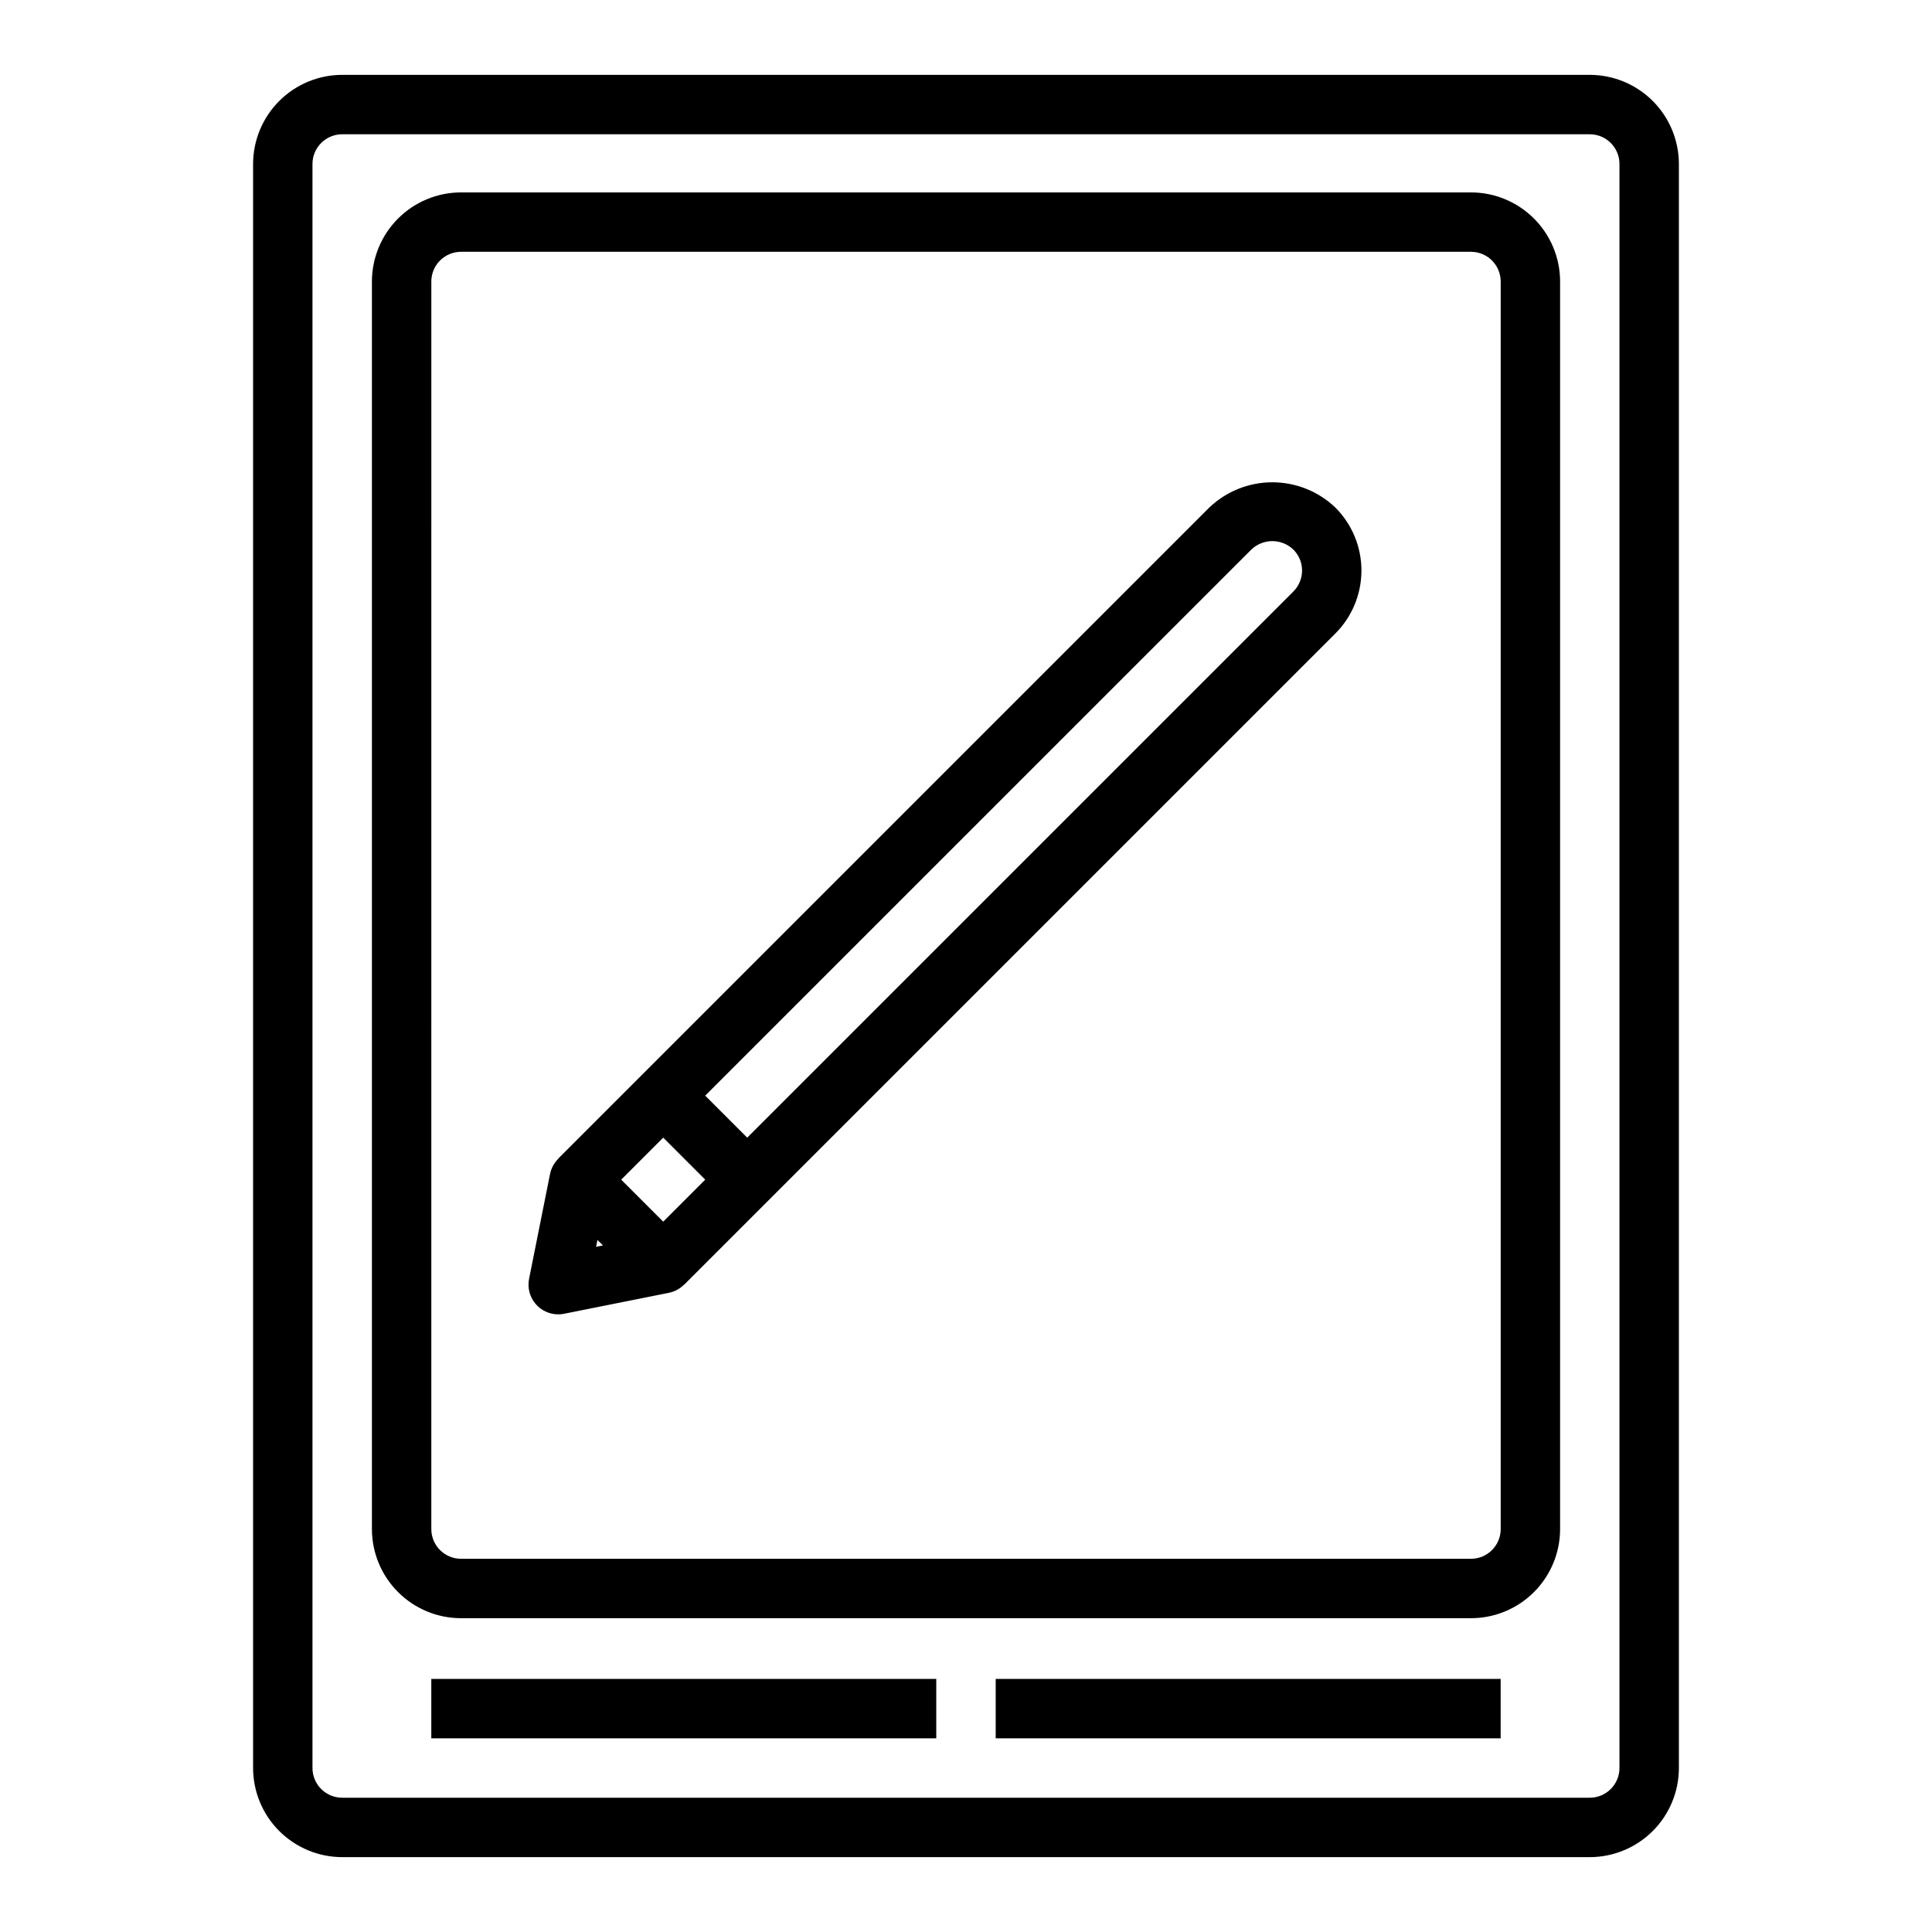
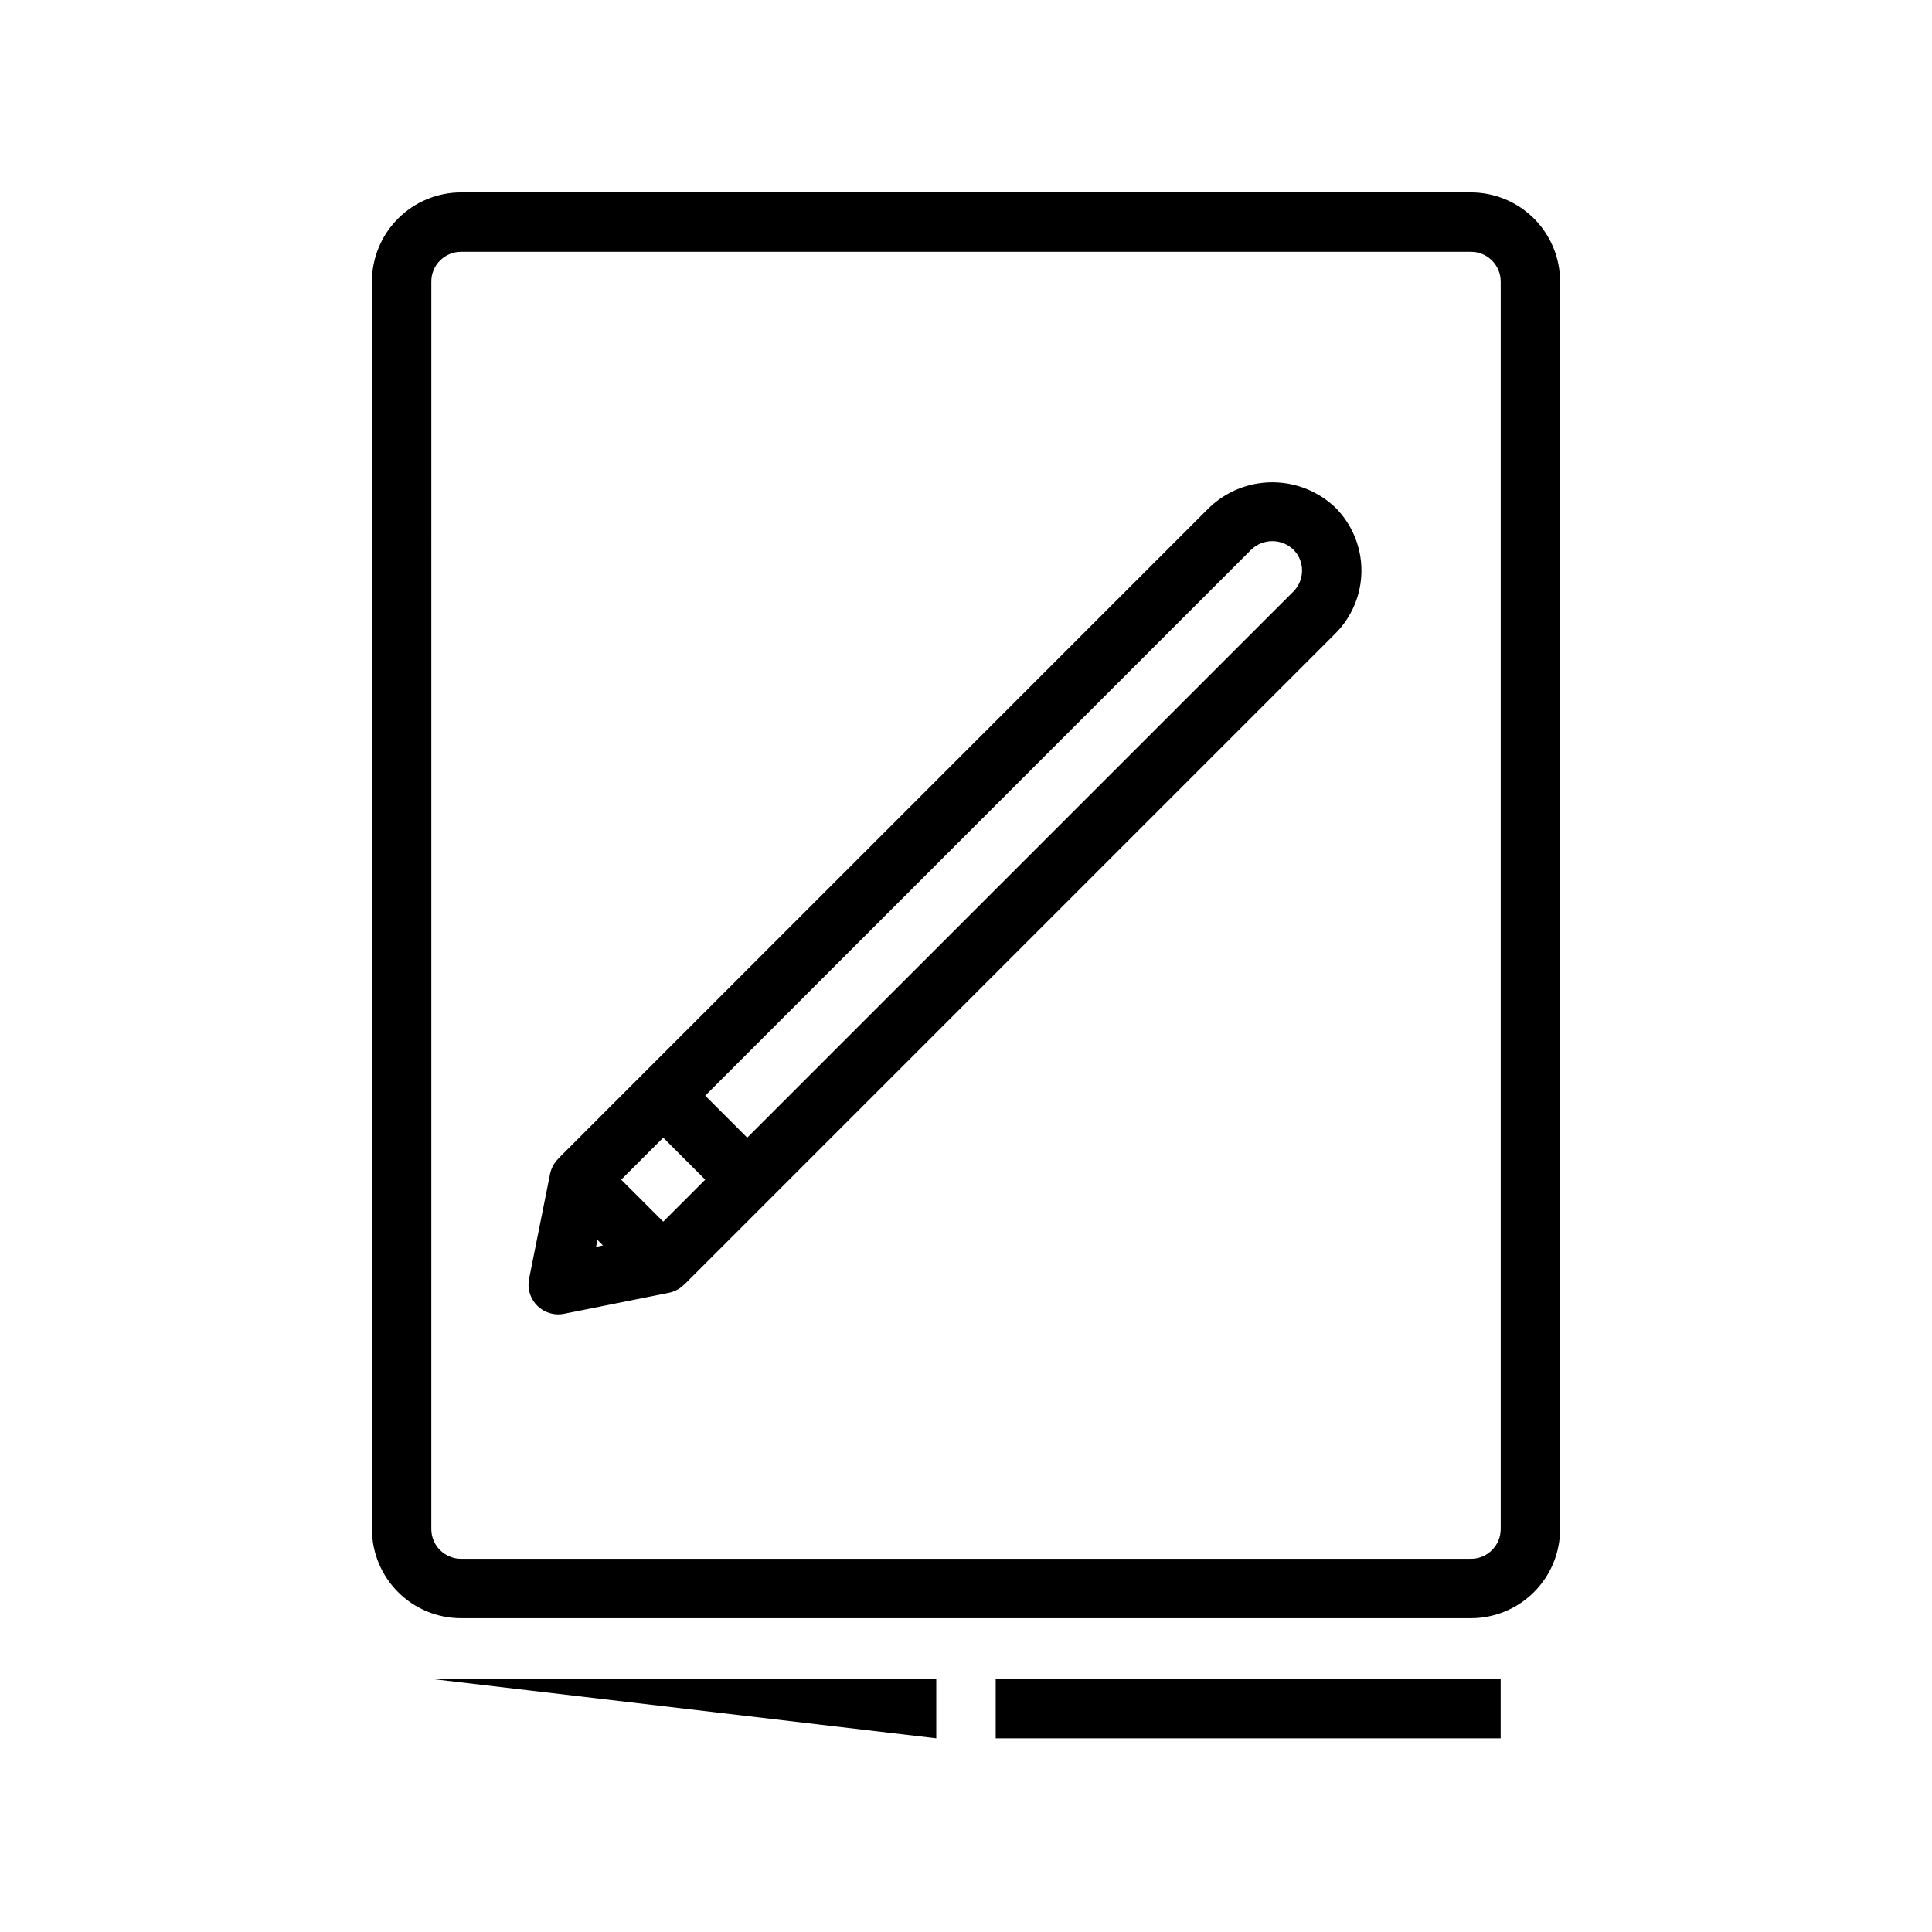
<svg xmlns="http://www.w3.org/2000/svg" fill="#000000" width="800px" height="800px" version="1.1" viewBox="144 144 512 512">
  <g>
-     <path d="m565.31 636.16c6.262-0.008 12.262-2.5 16.691-6.926 4.426-4.426 6.918-10.43 6.922-16.691v-425.09c-0.004-6.262-2.496-12.262-6.922-16.691-4.43-4.426-10.43-6.918-16.691-6.926h-330.62c-6.262 0.008-12.266 2.5-16.691 6.926-4.43 4.43-6.918 10.43-6.926 16.691v425.09c0.008 6.262 2.496 12.266 6.926 16.691 4.426 4.426 10.43 6.918 16.691 6.926zm-338.5-23.617v-425.09c0.004-4.348 3.527-7.867 7.875-7.871h330.62c4.344 0.004 7.867 3.523 7.871 7.871v425.09c-0.004 4.348-3.527 7.871-7.871 7.871h-330.62c-4.348 0-7.871-3.523-7.875-7.871z" />
    <path d="m266.18 572.84h267.65c6.262-0.004 12.262-2.496 16.691-6.922 4.426-4.43 6.918-10.43 6.922-16.691v-330.62c-0.004-6.262-2.496-12.266-6.922-16.691-4.43-4.43-10.43-6.918-16.691-6.926h-267.65c-6.262 0.008-12.266 2.496-16.691 6.926-4.43 4.426-6.918 10.43-6.926 16.691v330.62c0.008 6.262 2.496 12.262 6.926 16.691 4.426 4.426 10.43 6.918 16.691 6.922zm-7.871-354.24-0.004 0.004c0.004-4.348 3.527-7.871 7.875-7.875h267.65c4.344 0.004 7.867 3.527 7.871 7.875v330.62c-0.004 4.344-3.527 7.867-7.871 7.871h-267.65c-4.348-0.004-7.871-3.527-7.875-7.871z" />
    <path d="m291.93 492.32c0.52 0 1.039-0.055 1.547-0.156l27.828-5.566c1.516-0.316 2.906-1.074 3.992-2.18l0.027 0.027 172.55-172.55c4.43-4.426 6.918-10.434 6.922-16.695 0-6.262-2.488-12.27-6.914-16.699-4.5-4.293-10.48-6.688-16.699-6.688-6.223 0-12.203 2.394-16.703 6.688l-172.55 172.55 0.027 0.027c-1.105 1.086-1.863 2.477-2.18 3.992l-5.566 27.828c-0.461 2.312 0.137 4.711 1.629 6.535 1.496 1.824 3.731 2.883 6.086 2.883zm10.031-17.902 0.371-1.828 1.461 1.461zm17.797-6.664-11.133-11.133 11.133-11.133 11.133 11.133zm155.86-178.12c3.113-2.977 8.02-2.973 11.133 0.008 1.484 1.469 2.312 3.469 2.305 5.559 0.004 2.086-0.828 4.09-2.305 5.566l-144.73 144.72-11.133-11.133z" />
    <path d="m407.87 588.93h133.82v15.742h-133.82z" />
-     <path d="m258.3 588.93h133.82v15.742h-133.82z" />
+     <path d="m258.3 588.93h133.82v15.742z" />
  </g>
</svg>